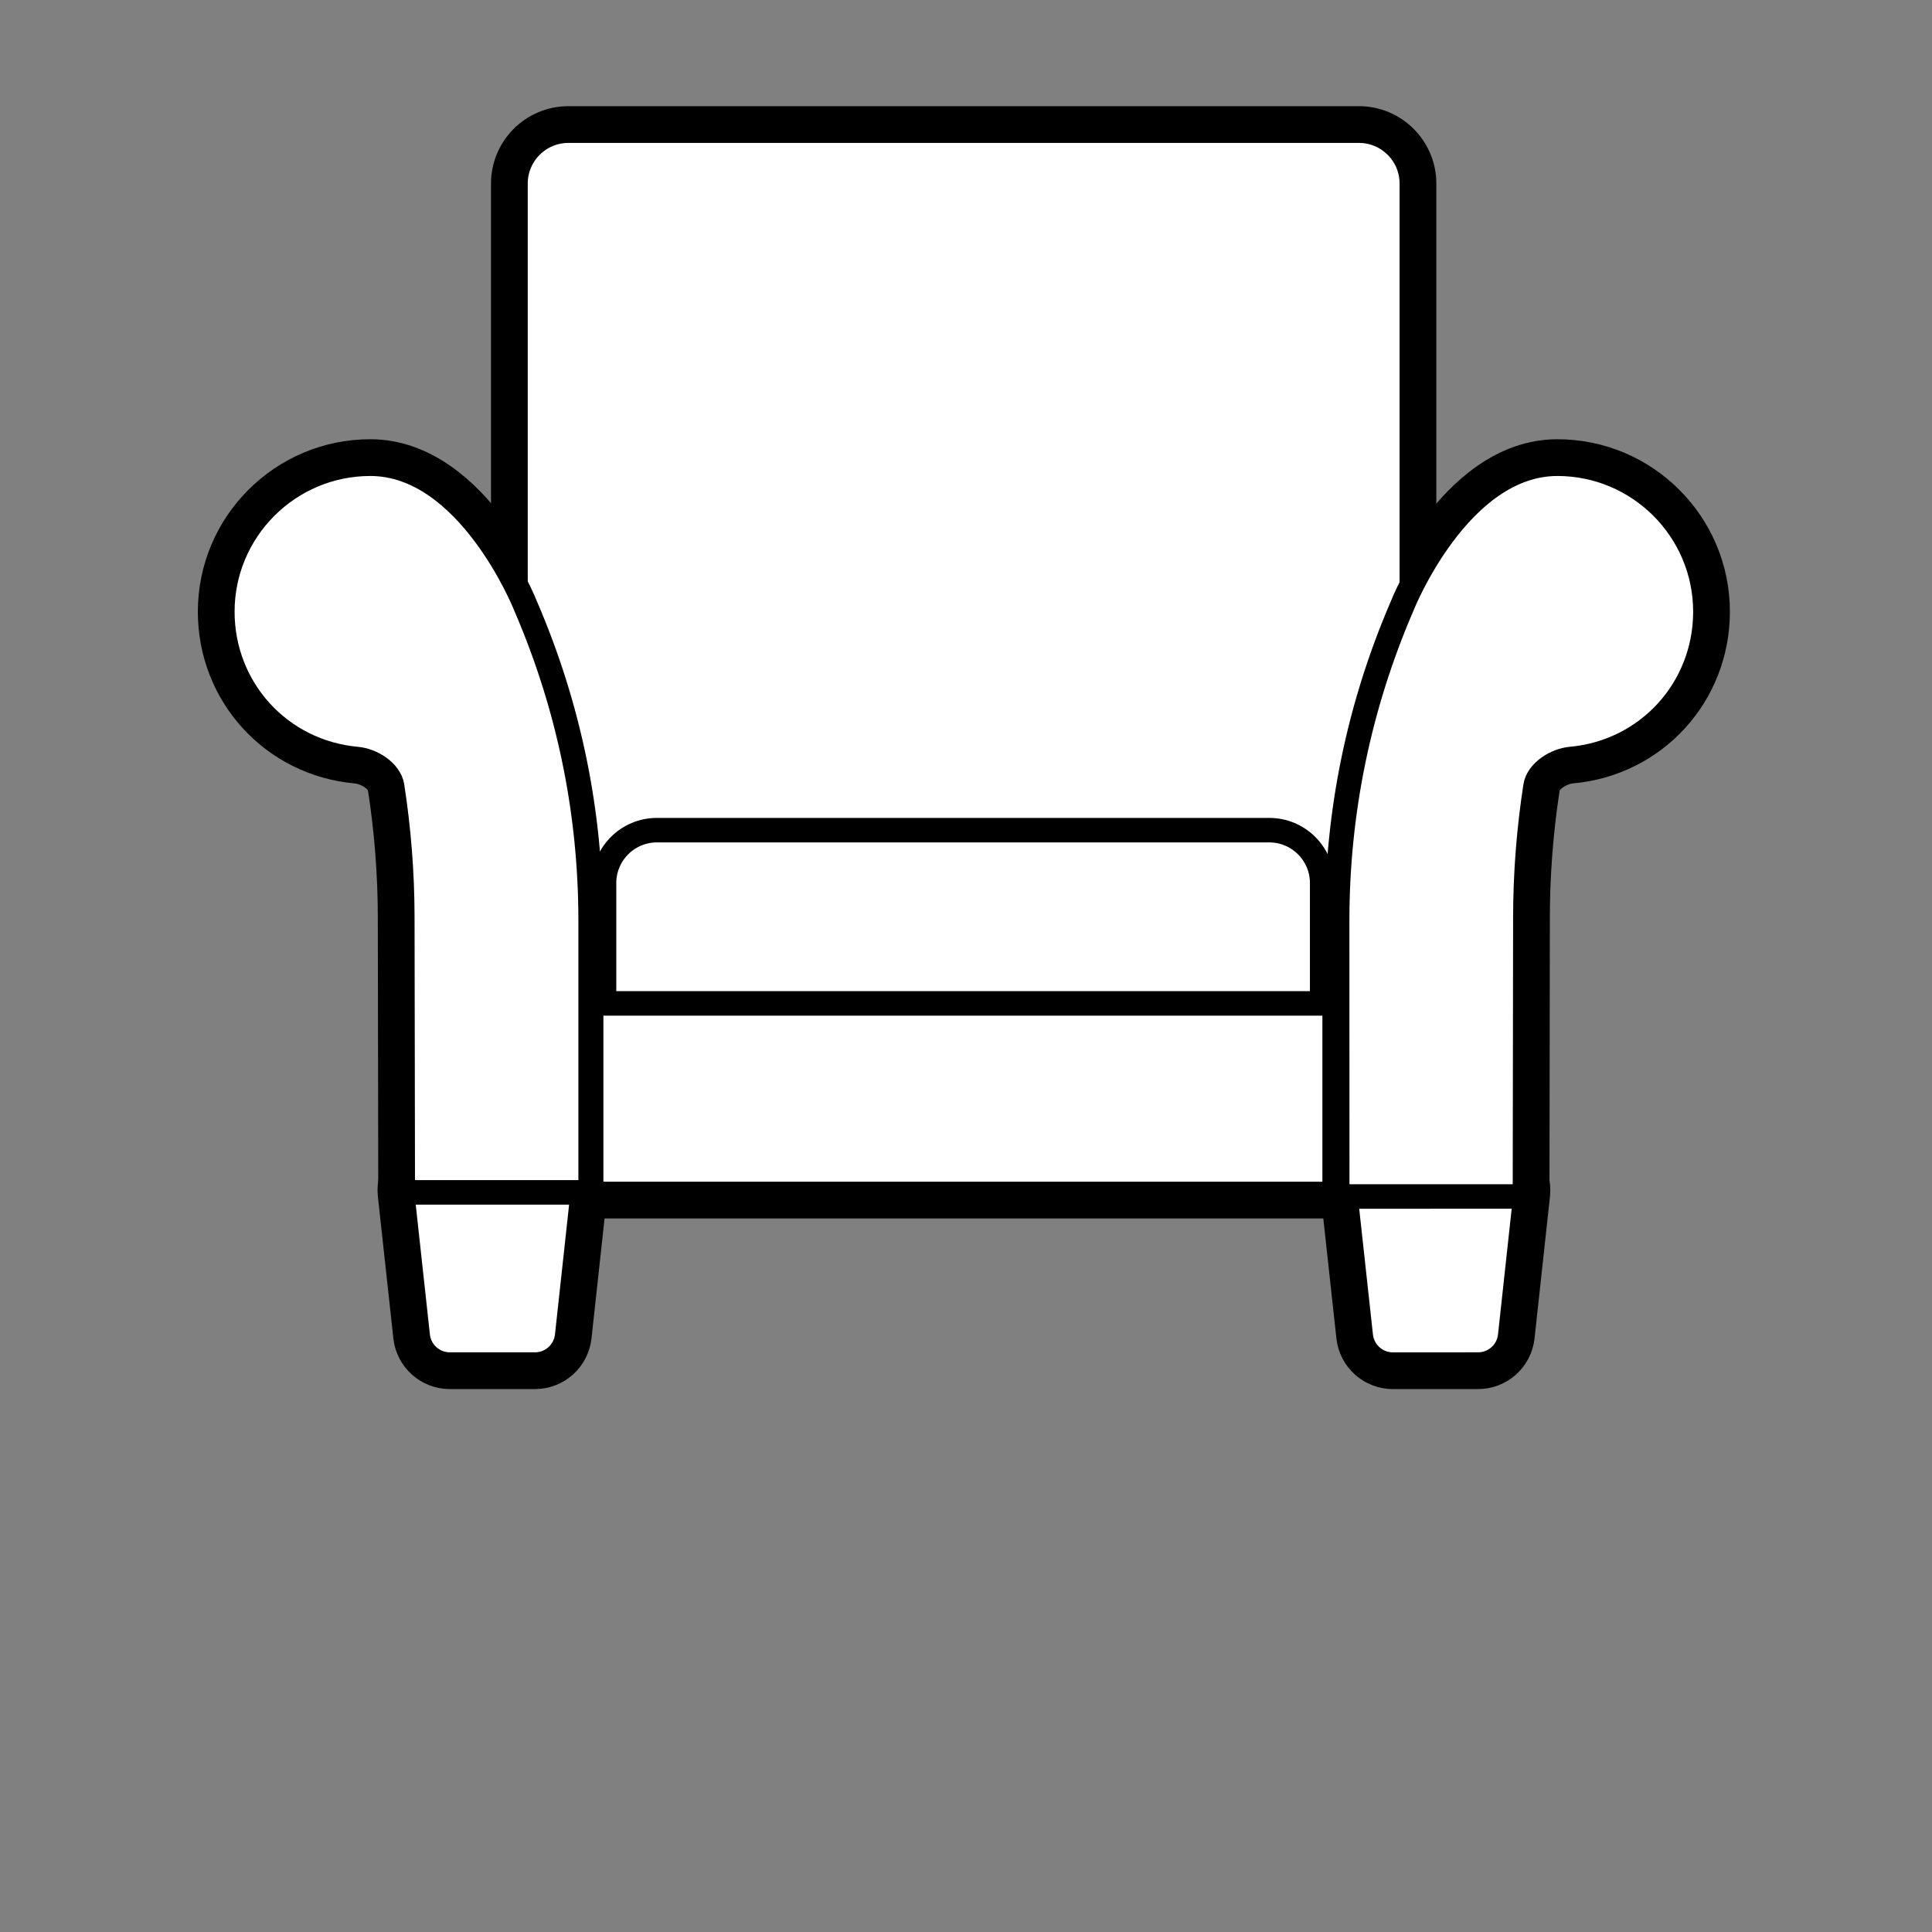
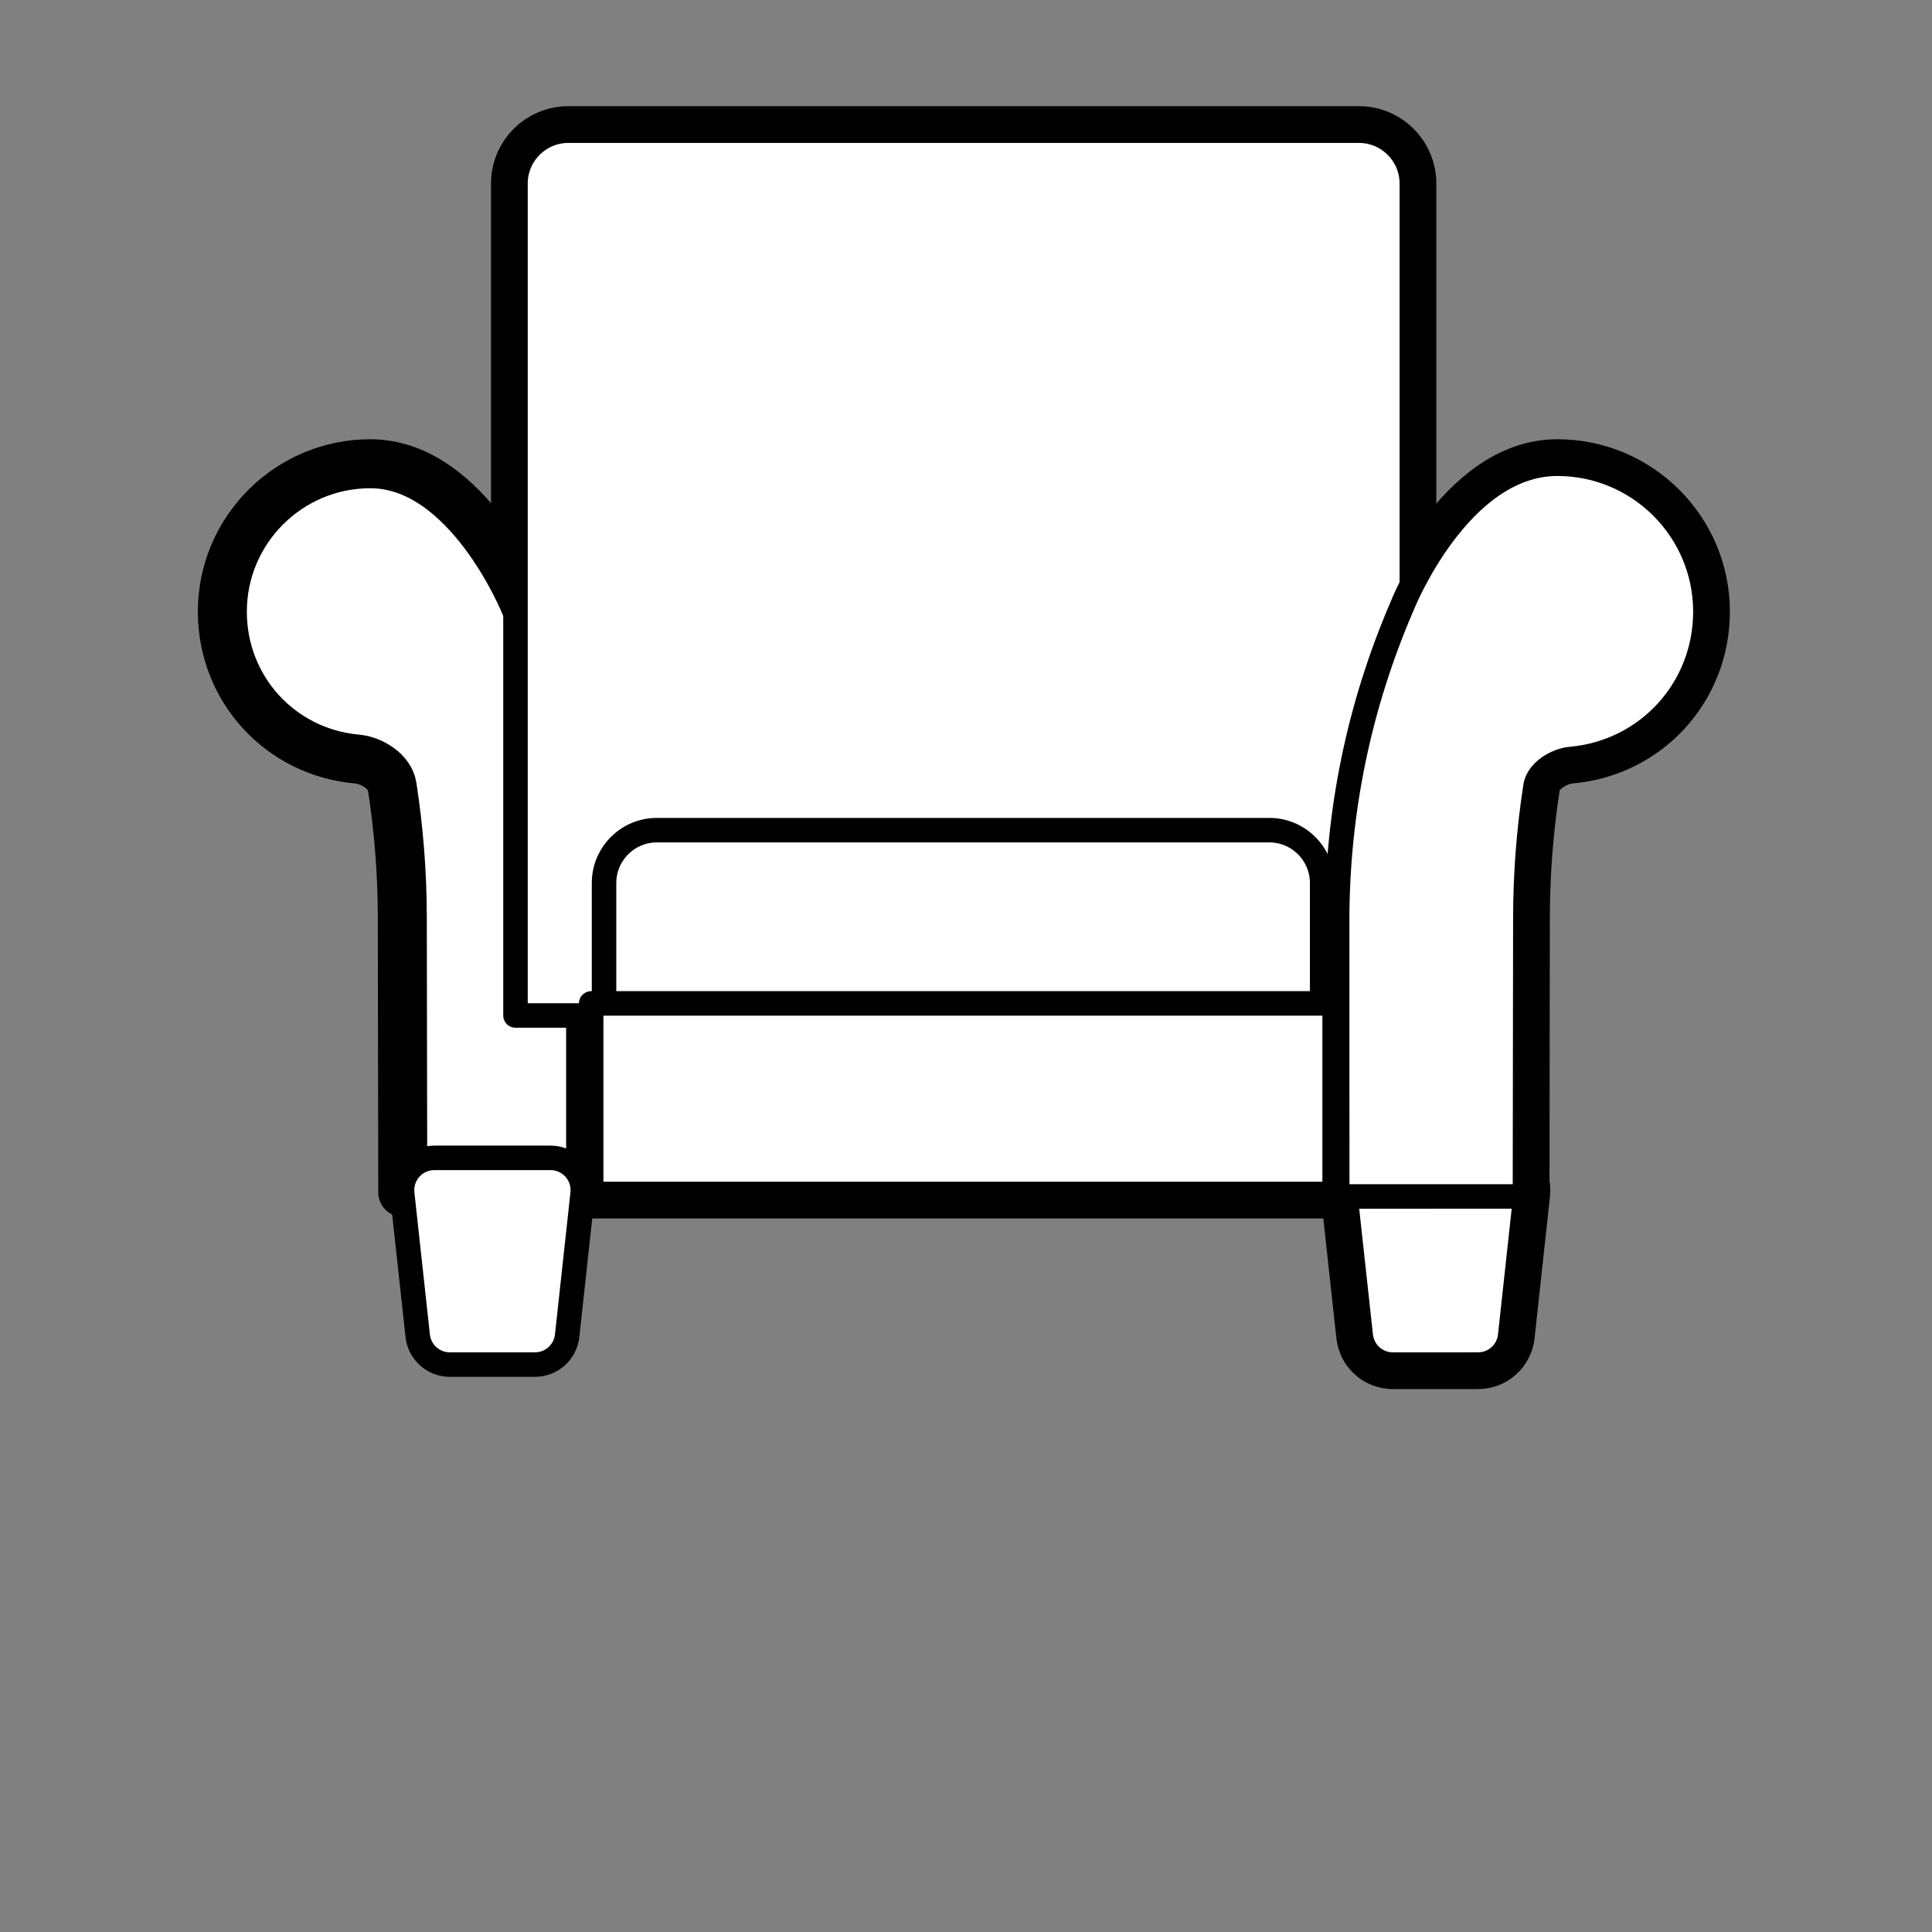
<svg xmlns="http://www.w3.org/2000/svg" version="1.1" id="Layer_1" x="0px" y="0px" width="170px" height="170px" viewBox="0 0 170 170" enable-background="new 0 0 170 170" xml:space="preserve">
  <rect x="0" y="0" width="170" height="170" fill="#808080" stroke="none" />
  <g>
    <g id="XMLID_628_">
      <g id="XMLID_629_">
-         <path id="XMLID_630_" fill="#FFFFFF" stroke="#000000" stroke-width="4.311" stroke-linecap="round" stroke-linejoin="round" stroke-miterlimit="10" d="     M47.08,120.071h-7.502c-1.45,0-2.666-1.093-2.822-2.532l-1.365-12.511c-0.087-0.802,0.17-1.602,0.71-2.204     c0.538-0.598,1.307-0.942,2.113-0.942h10.232c0.806,0,1.574,0.345,2.112,0.942c0.539,0.603,0.797,1.402,0.709,2.204     l-1.363,12.511C49.744,118.978,48.528,120.071,47.08,120.071z" />
-       </g>
+         </g>
    </g>
    <g id="XMLID_625_">
      <g id="XMLID_626_">
        <path id="XMLID_627_" fill="#FFFFFF" stroke="#000000" stroke-width="4.311" stroke-linecap="round" stroke-linejoin="round" stroke-miterlimit="10" d="     M124.229,89.347V16.149c0-2.564-2.088-4.651-4.652-4.651H50.011c-2.564,0-4.652,2.087-4.652,4.651v73.205L124.229,89.347z" />
      </g>
    </g>
    <g id="XMLID_622_">
      <g id="XMLID_623_">
-         <path id="XMLID_624_" fill="#FFFFFF" stroke="#000000" stroke-width="4.311" stroke-linecap="round" stroke-linejoin="round" stroke-miterlimit="10" d="     M116.34,94.148V77.697c0-2.564-2.088-4.65-4.654-4.65H57.802c-2.565,0-4.652,2.086-4.652,4.65v16.459L116.34,94.148z" />
+         <path id="XMLID_624_" fill="#FFFFFF" stroke="#000000" stroke-width="4.311" stroke-linecap="round" stroke-linejoin="round" stroke-miterlimit="10" d="     M116.34,94.148V77.697H57.802c-2.565,0-4.652,2.086-4.652,4.65v16.459L116.34,94.148z" />
      </g>
    </g>
    <g id="XMLID_618_">
      <g id="XMLID_619_">
        <path id="XMLID_621_" fill="#FFFFFF" stroke="#000000" stroke-width="4.311" stroke-linecap="round" stroke-linejoin="round" stroke-miterlimit="10" d="     M35.44,104.92h16.531V81.015c0-9.555-1.916-18.849-5.694-27.625c-0.013-0.029-0.024-0.059-0.037-0.09l0,0     c-0.049-0.125-5.004-12.495-13.655-12.495c-7.18,0-13.021,5.84-13.021,13.019c0,6.791,5.093,12.363,11.848,12.965     c1.3,0.116,2.89,1.104,3.091,2.392c0.589,3.791,0.89,7.654,0.896,11.483L35.44,104.92z" />
      </g>
    </g>
    <g id="XMLID_615_">
      <g id="XMLID_616_">
        <path id="XMLID_617_" fill="#FFFFFF" stroke="#000000" stroke-width="4.311" stroke-linecap="round" stroke-linejoin="round" stroke-miterlimit="10" d="     M122.559,120.073c-1.451,0-2.665-1.093-2.823-2.532l-1.366-12.508c-0.088-0.801,0.171-1.604,0.709-2.202     c0.537-0.603,1.306-0.945,2.111-0.945l10.233-0.002l0,0c0.806,0,1.574,0.343,2.111,0.943c0.539,0.6,0.798,1.399,0.711,2.201     l-1.361,12.511c-0.158,1.441-1.373,2.532-2.823,2.532L122.559,120.073z" />
      </g>
    </g>
    <g id="XMLID_612_">
      <g id="XMLID_613_">
        <path id="XMLID_614_" fill="#FFFFFF" stroke="#000000" stroke-width="4.311" stroke-linecap="round" stroke-linejoin="round" stroke-miterlimit="10" d="     M137.039,40.805c0,0,0,0-0.002,0c-8.652,0.001-13.604,12.373-13.653,12.499c-0.011,0.027-0.023,0.061-0.036,0.088     c-3.776,8.776-5.69,18.072-5.69,27.625l0.007,24.266l16.519-0.004l0.035-24.618c0.007-3.829,0.308-7.692,0.895-11.481     c0.2-1.288,1.803-2.275,3.102-2.394c6.755-0.602,11.847-6.176,11.845-12.965C150.059,46.642,144.217,40.805,137.039,40.805z" />
      </g>
    </g>
    <g id="XMLID_608_">
      <g id="XMLID_609_">
        <rect id="XMLID_610_" x="52.017" y="88.292" fill="#FFFFFF" stroke="#000000" stroke-width="4.311" stroke-linecap="round" stroke-linejoin="round" stroke-miterlimit="10" width="65.42" height="16.765" />
      </g>
    </g>
  </g>
  <g>
    <g id="XMLID_516_">
      <g id="XMLID_750_">
        <path id="XMLID_751_" fill="#FFFFFF" stroke="#000000" stroke-width="2.156" stroke-linecap="round" stroke-linejoin="round" stroke-miterlimit="10" d="     M47.08,120.071h-7.502c-1.45,0-2.666-1.093-2.822-2.532l-1.365-12.511c-0.087-0.802,0.17-1.602,0.71-2.204     c0.538-0.598,1.307-0.942,2.113-0.942h10.232c0.806,0,1.574,0.345,2.112,0.942c0.539,0.603,0.797,1.402,0.709,2.204     l-1.363,12.511C49.744,118.978,48.528,120.071,47.08,120.071z" />
      </g>
    </g>
    <g id="XMLID_513_">
      <g id="XMLID_748_">
        <path id="XMLID_606_" fill="#FFFFFF" stroke="#000000" stroke-width="2.156" stroke-linecap="round" stroke-linejoin="round" stroke-miterlimit="10" d="     M124.229,89.347V16.149c0-2.564-2.088-4.651-4.652-4.651H50.011c-2.564,0-4.652,2.087-4.652,4.651v73.205L124.229,89.347z" />
      </g>
    </g>
    <g id="XMLID_510_">
      <g id="XMLID_517_">
        <path id="XMLID_607_" fill="#FFFFFF" stroke="#000000" stroke-width="2.156" stroke-linecap="round" stroke-linejoin="round" stroke-miterlimit="10" d="     M116.34,94.148V77.697c0-2.564-2.088-4.65-4.654-4.65H57.802c-2.565,0-4.652,2.086-4.652,4.65v16.459L116.34,94.148z" />
      </g>
    </g>
    <g id="XMLID_512_">
      <g id="XMLID_745_">
-         <path id="XMLID_747_" fill="#FFFFFF" stroke="#000000" stroke-width="2.156" stroke-linecap="round" stroke-linejoin="round" stroke-miterlimit="10" d="     M35.44,104.92h16.531V81.015c0-9.555-1.916-18.849-5.694-27.625c-0.013-0.029-0.024-0.059-0.037-0.09l0,0     c-0.049-0.125-5.004-12.495-13.655-12.495c-7.18,0-13.021,5.84-13.021,13.019c0,6.791,5.093,12.363,11.848,12.965     c1.3,0.116,2.89,1.104,3.091,2.392c0.589,3.791,0.89,7.654,0.896,11.483L35.44,104.92z" />
-       </g>
+         </g>
    </g>
    <g id="XMLID_514_">
      <g id="XMLID_742_">
        <path id="XMLID_743_" fill="#FFFFFF" stroke="#000000" stroke-width="2.156" stroke-linecap="round" stroke-linejoin="round" stroke-miterlimit="10" d="     M122.559,120.073c-1.451,0-2.665-1.093-2.823-2.532l-1.366-12.508c-0.088-0.801,0.171-1.604,0.709-2.202     c0.537-0.603,1.306-0.945,2.111-0.945l10.233-0.002l0,0c0.806,0,1.574,0.343,2.111,0.943c0.539,0.6,0.798,1.399,0.711,2.201     l-1.361,12.511c-0.158,1.441-1.373,2.532-2.823,2.532L122.559,120.073z" />
      </g>
    </g>
    <g id="XMLID_511_">
      <g id="XMLID_739_">
        <path id="XMLID_741_" fill="#FFFFFF" stroke="#000000" stroke-width="2.156" stroke-linecap="round" stroke-linejoin="round" stroke-miterlimit="10" d="     M137.039,40.805c0,0,0,0-0.002,0c-8.652,0.001-13.604,12.373-13.653,12.499c-0.011,0.027-0.023,0.061-0.036,0.088     c-3.776,8.776-5.69,18.072-5.69,27.625l0.007,24.266l16.519-0.004l0.035-24.618c0.007-3.829,0.308-7.692,0.895-11.481     c0.2-1.288,1.803-2.275,3.102-2.394c6.755-0.602,11.847-6.176,11.845-12.965C150.059,46.642,144.217,40.805,137.039,40.805z" />
      </g>
    </g>
    <g id="XMLID_515_">
      <g id="XMLID_738_">
        <rect id="XMLID_804_" x="52.017" y="88.292" fill="#FFFFFF" stroke="#000000" stroke-width="2.156" stroke-linecap="round" stroke-linejoin="round" stroke-miterlimit="10" width="65.42" height="16.765" />
      </g>
    </g>
  </g>
</svg>